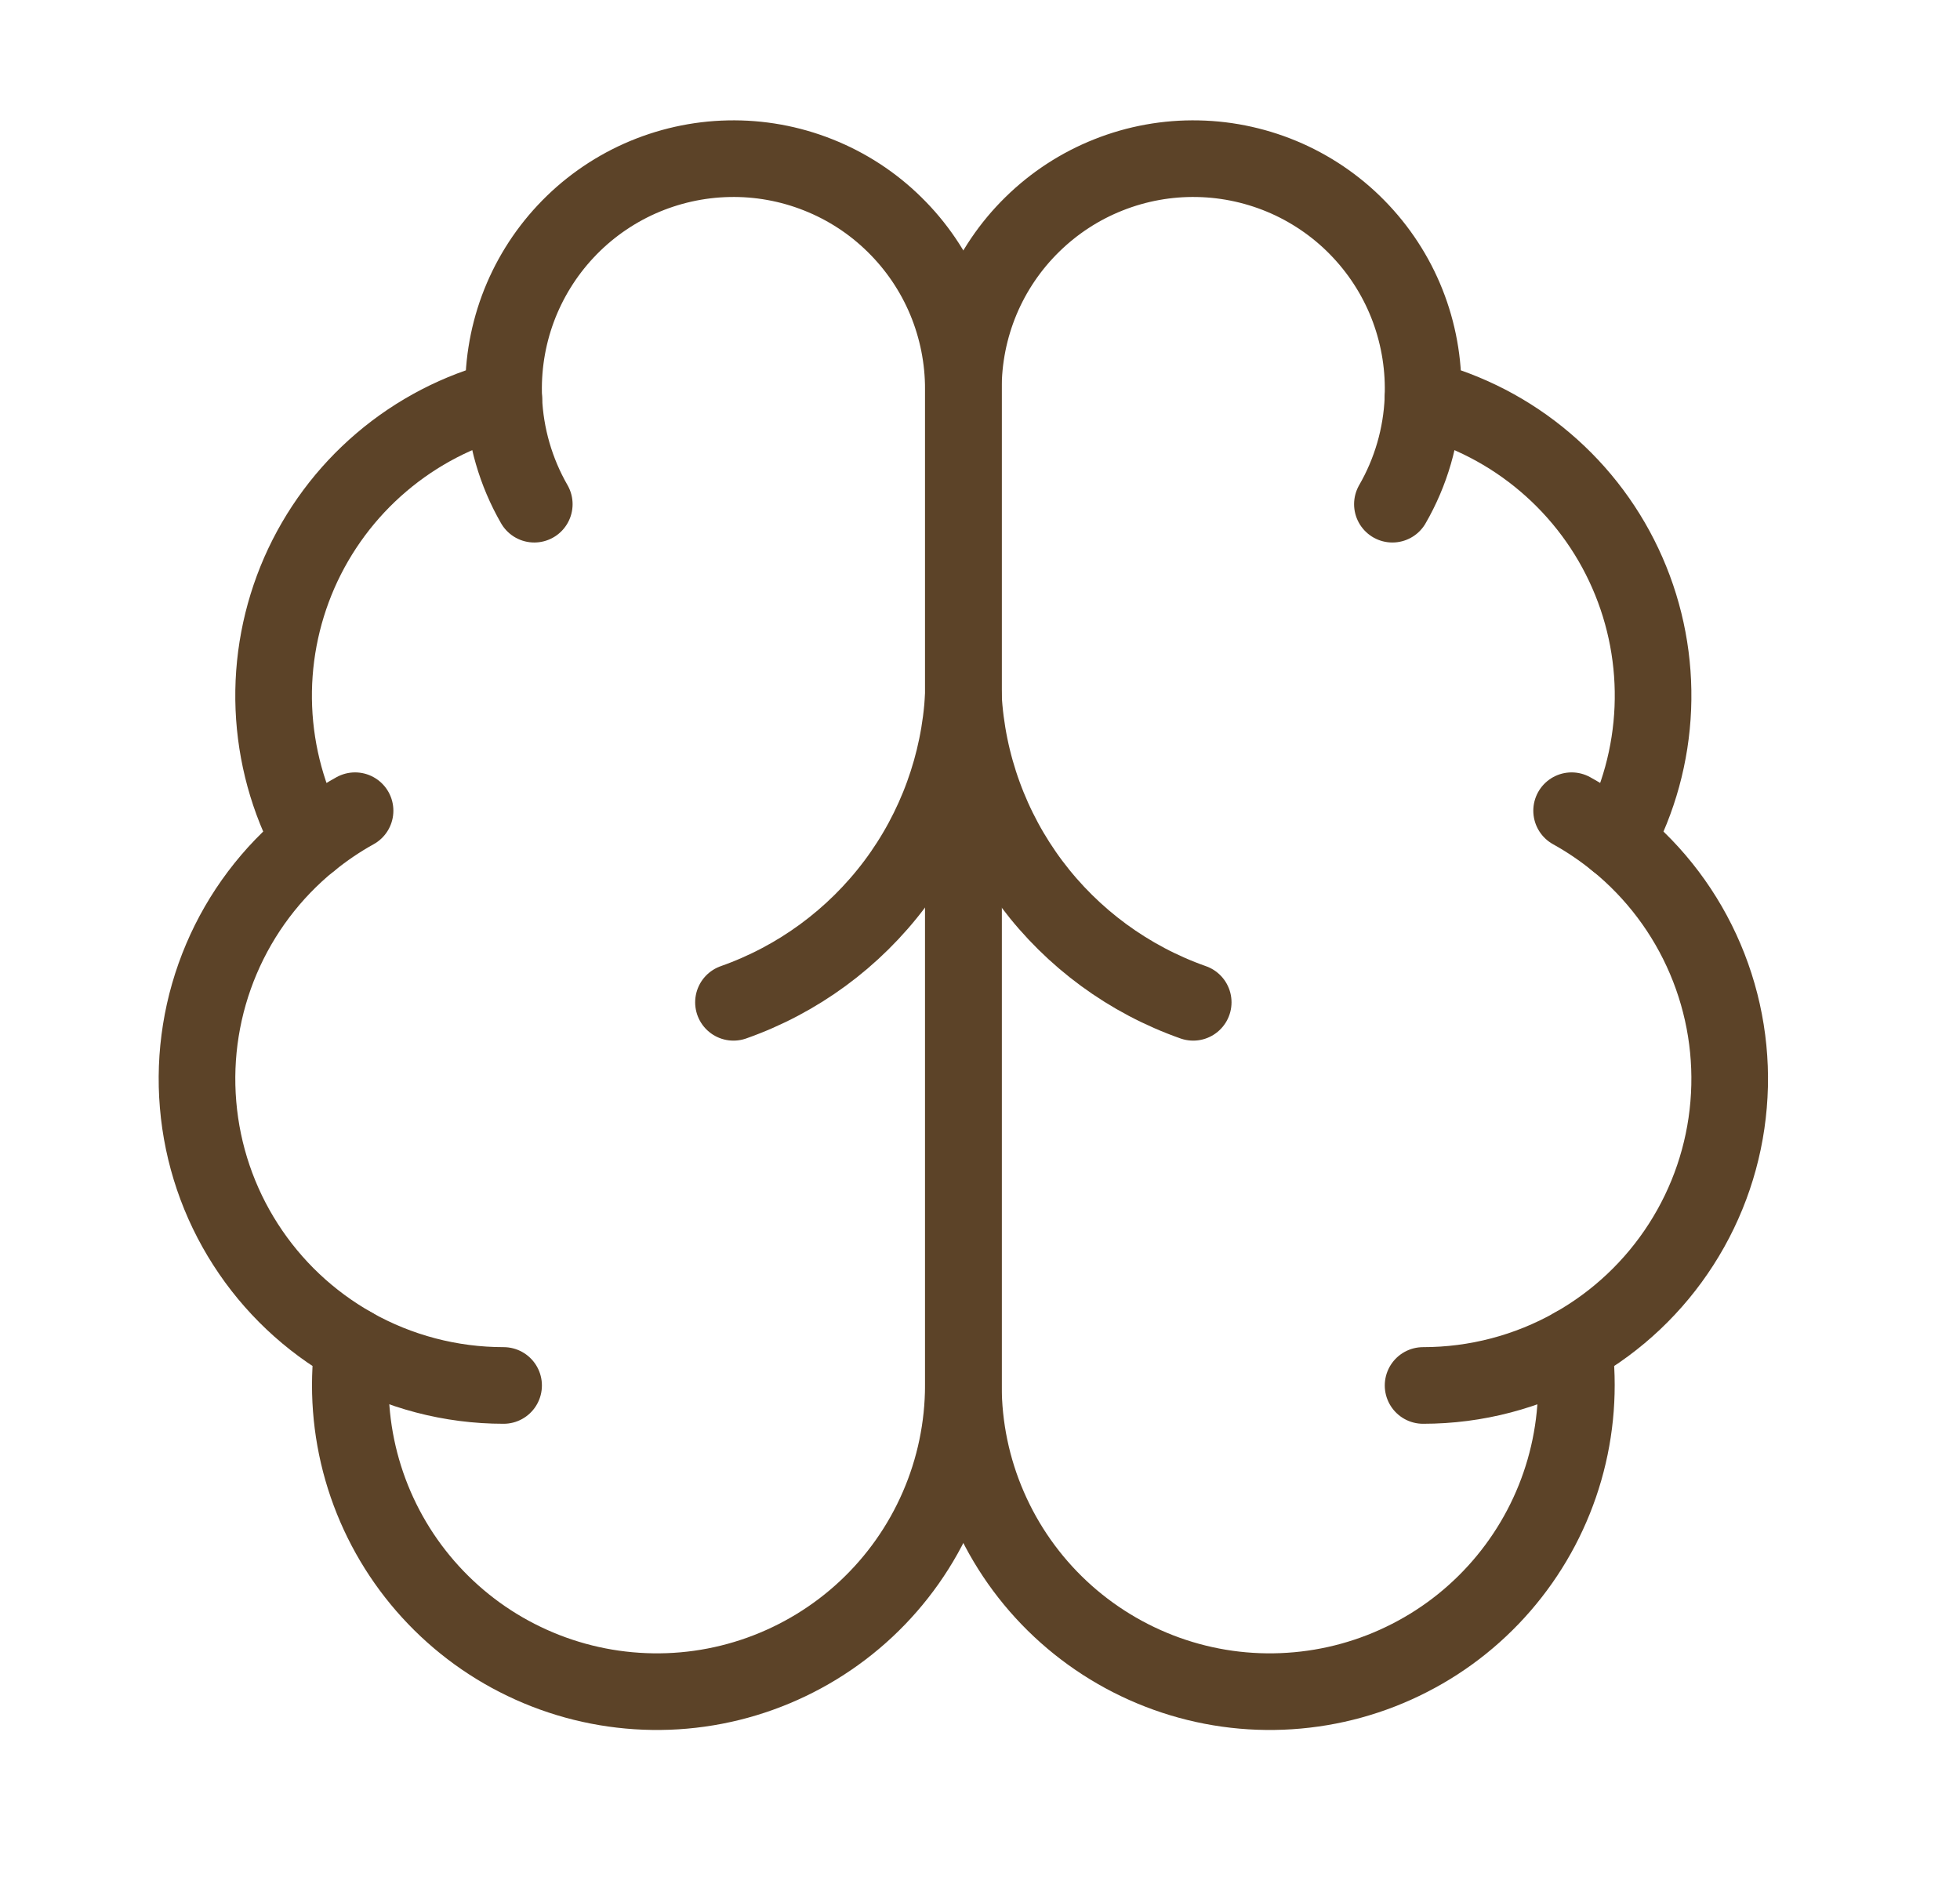
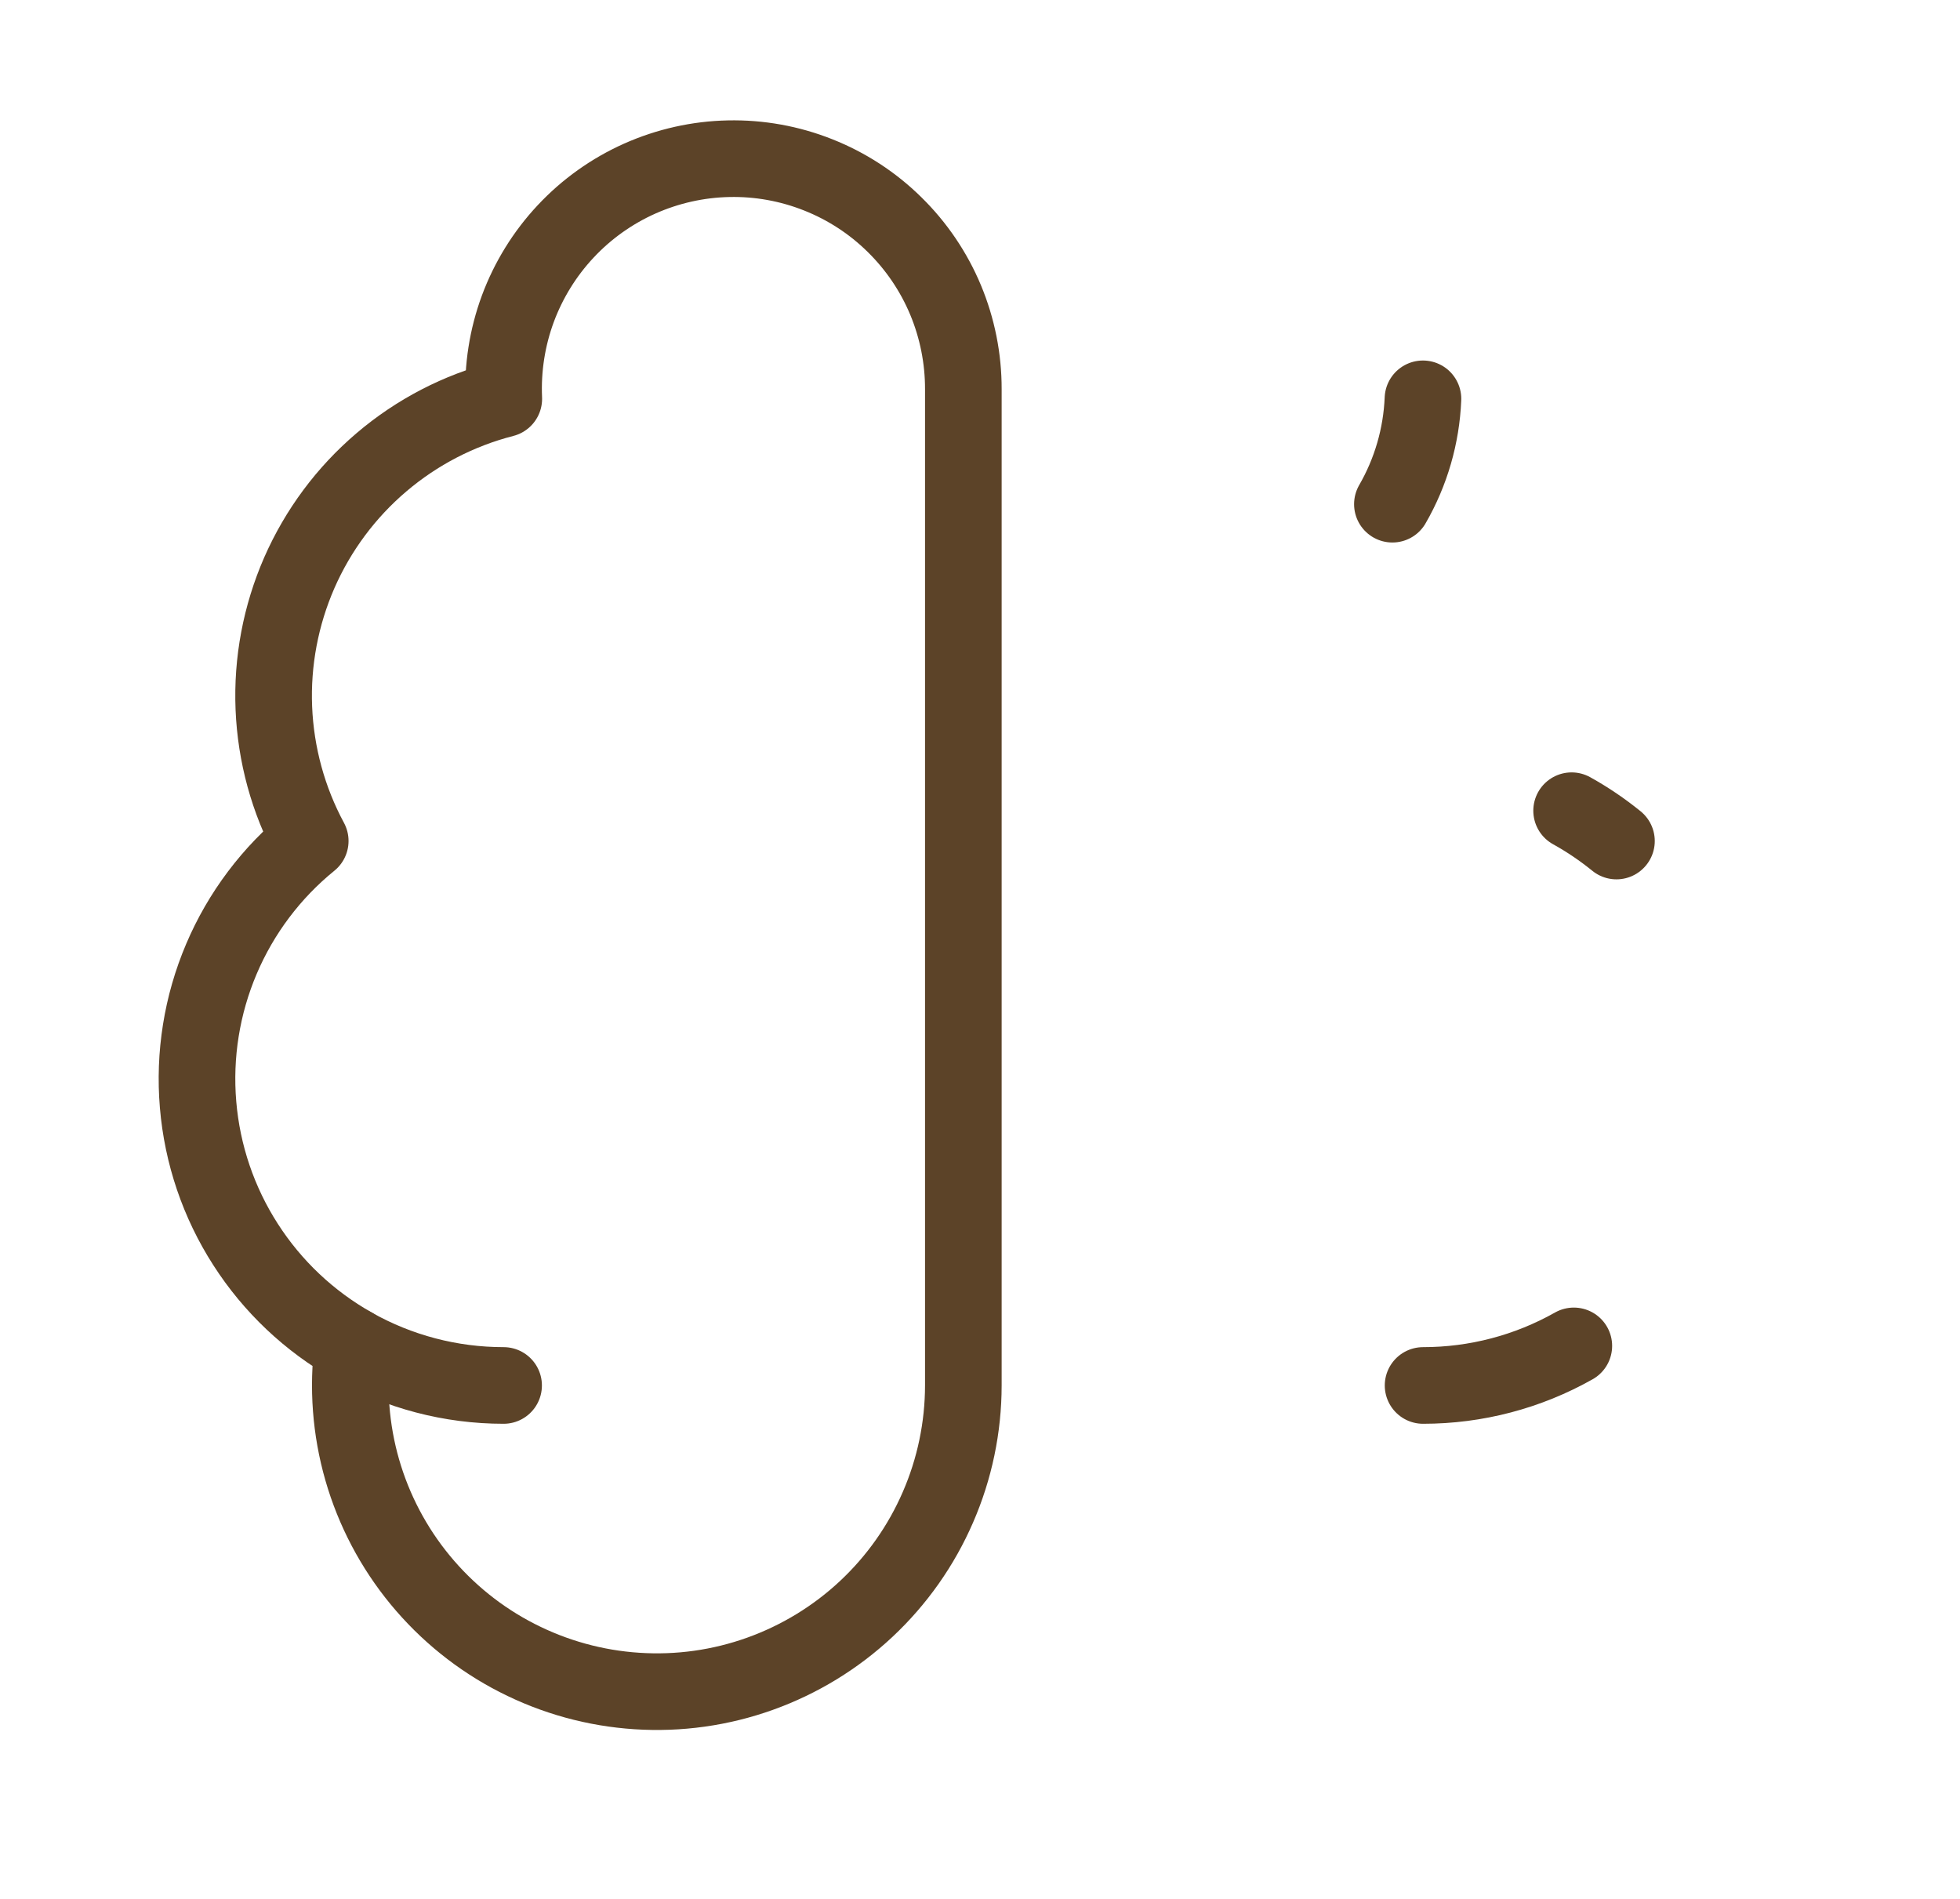
<svg xmlns="http://www.w3.org/2000/svg" width="32" height="31" viewBox="0 0 32 31" fill="none">
  <path d="M15.728 6.354C15.729 5.854 15.63 5.358 15.438 4.897C15.245 4.435 14.961 4.016 14.604 3.666C14.248 3.315 13.824 3.039 13.359 2.855C12.894 2.67 12.396 2.58 11.896 2.591C11.396 2.601 10.903 2.712 10.446 2.915C9.989 3.119 9.577 3.412 9.235 3.778C8.893 4.143 8.628 4.573 8.454 5.042C8.281 5.511 8.203 6.011 8.225 6.511C7.49 6.7 6.807 7.054 6.229 7.546C5.65 8.038 5.192 8.655 4.887 9.35C4.583 10.046 4.44 10.802 4.471 11.56C4.502 12.319 4.705 13.061 5.065 13.729C4.432 14.243 3.934 14.904 3.615 15.655C3.296 16.405 3.165 17.222 3.234 18.034C3.302 18.846 3.568 19.63 4.009 20.316C4.449 21.002 5.05 21.57 5.761 21.971C5.673 22.649 5.725 23.339 5.914 23.996C6.103 24.653 6.425 25.265 6.86 25.793C7.295 26.321 7.833 26.755 8.442 27.066C9.051 27.378 9.717 27.562 10.399 27.606C11.082 27.651 11.766 27.555 12.41 27.324C13.054 27.093 13.644 26.733 14.143 26.266C14.643 25.798 15.041 25.233 15.313 24.606C15.586 23.979 15.727 23.302 15.728 22.618V6.354Z" stroke="#5C4328" stroke-width="1.251" stroke-linecap="round" stroke-linejoin="round" />
-   <path d="M15.729 6.354C15.727 5.854 15.826 5.358 16.018 4.897C16.211 4.435 16.495 4.016 16.852 3.666C17.209 3.315 17.632 3.039 18.097 2.855C18.562 2.67 19.06 2.58 19.56 2.591C20.06 2.601 20.553 2.712 21.01 2.915C21.467 3.119 21.879 3.412 22.221 3.778C22.563 4.143 22.829 4.573 23.002 5.042C23.175 5.511 23.253 6.011 23.231 6.511C23.966 6.7 24.649 7.054 25.227 7.546C25.806 8.038 26.265 8.655 26.569 9.35C26.874 10.046 27.016 10.802 26.985 11.56C26.954 12.319 26.751 13.061 26.391 13.729C27.024 14.243 27.522 14.904 27.841 15.655C28.16 16.405 28.291 17.222 28.222 18.034C28.154 18.846 27.888 19.63 27.447 20.316C27.007 21.002 26.406 21.57 25.696 21.971C25.783 22.649 25.731 23.339 25.542 23.996C25.353 24.653 25.031 25.265 24.596 25.793C24.162 26.321 23.623 26.755 23.014 27.066C22.406 27.378 21.739 27.562 21.057 27.606C20.374 27.651 19.69 27.555 19.046 27.324C18.402 27.093 17.812 26.733 17.313 26.266C16.813 25.798 16.415 25.233 16.143 24.606C15.87 23.979 15.729 23.302 15.729 22.618V6.354Z" stroke="#5C4328" stroke-width="1.251" stroke-linecap="round" stroke-linejoin="round" />
-   <path d="M19.481 16.363C18.431 15.993 17.513 15.32 16.845 14.43C16.177 13.539 15.788 12.47 15.728 11.358C15.667 12.47 15.278 13.539 14.61 14.43C13.942 15.32 13.025 15.993 11.975 16.363" stroke="#5C4328" stroke-width="1.251" stroke-linecap="round" stroke-linejoin="round" />
  <path d="M22.733 8.231C23.036 7.706 23.207 7.116 23.232 6.511" stroke="#5C4328" stroke-width="1.251" stroke-linecap="round" stroke-linejoin="round" />
-   <path d="M8.225 6.511C8.25 7.116 8.421 7.706 8.723 8.231" stroke="#5C4328" stroke-width="1.251" stroke-linecap="round" stroke-linejoin="round" />
-   <path d="M5.066 13.73C5.294 13.544 5.539 13.378 5.797 13.235" stroke="#5C4328" stroke-width="1.251" stroke-linecap="round" stroke-linejoin="round" />
  <path d="M25.659 13.235C25.917 13.378 26.162 13.544 26.391 13.73" stroke="#5C4328" stroke-width="1.251" stroke-linecap="round" stroke-linejoin="round" />
  <path d="M8.222 22.618C7.36 22.618 6.512 22.396 5.761 21.972" stroke="#5C4328" stroke-width="1.251" stroke-linecap="round" stroke-linejoin="round" />
  <path d="M25.695 21.972C24.944 22.396 24.097 22.618 23.234 22.618" stroke="#5C4328" stroke-width="1.251" stroke-linecap="round" stroke-linejoin="round" />
</svg>